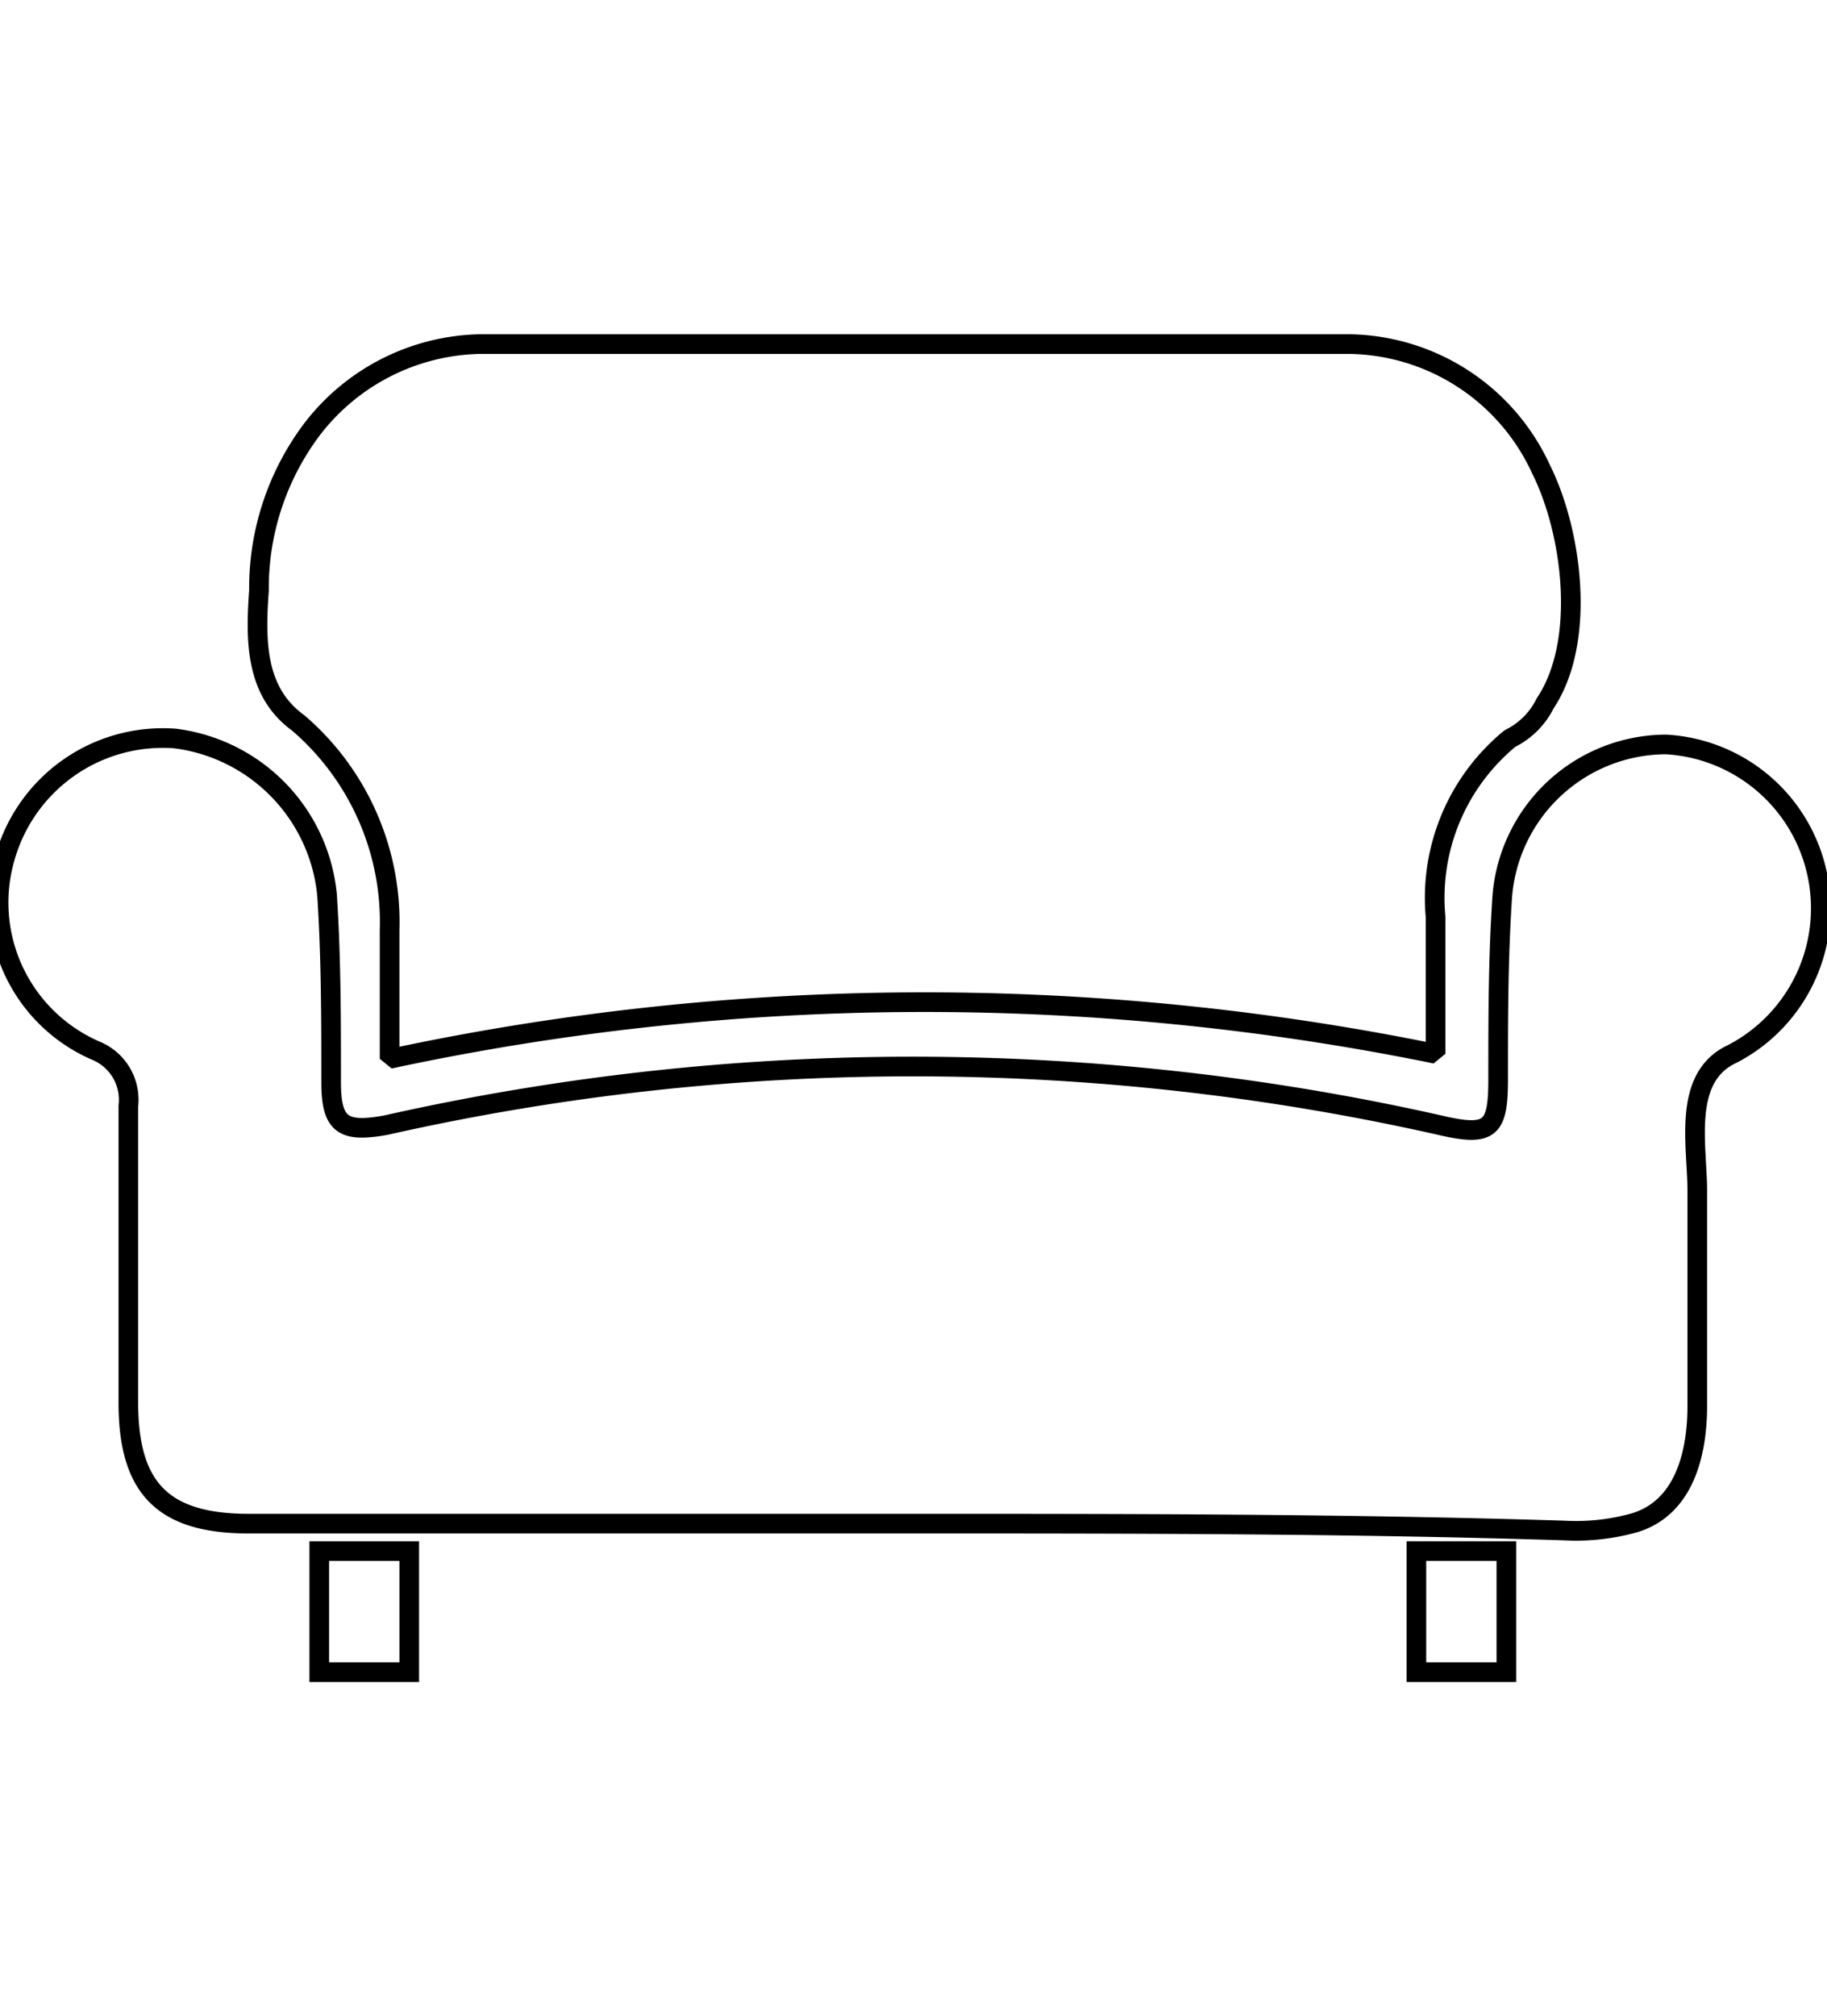
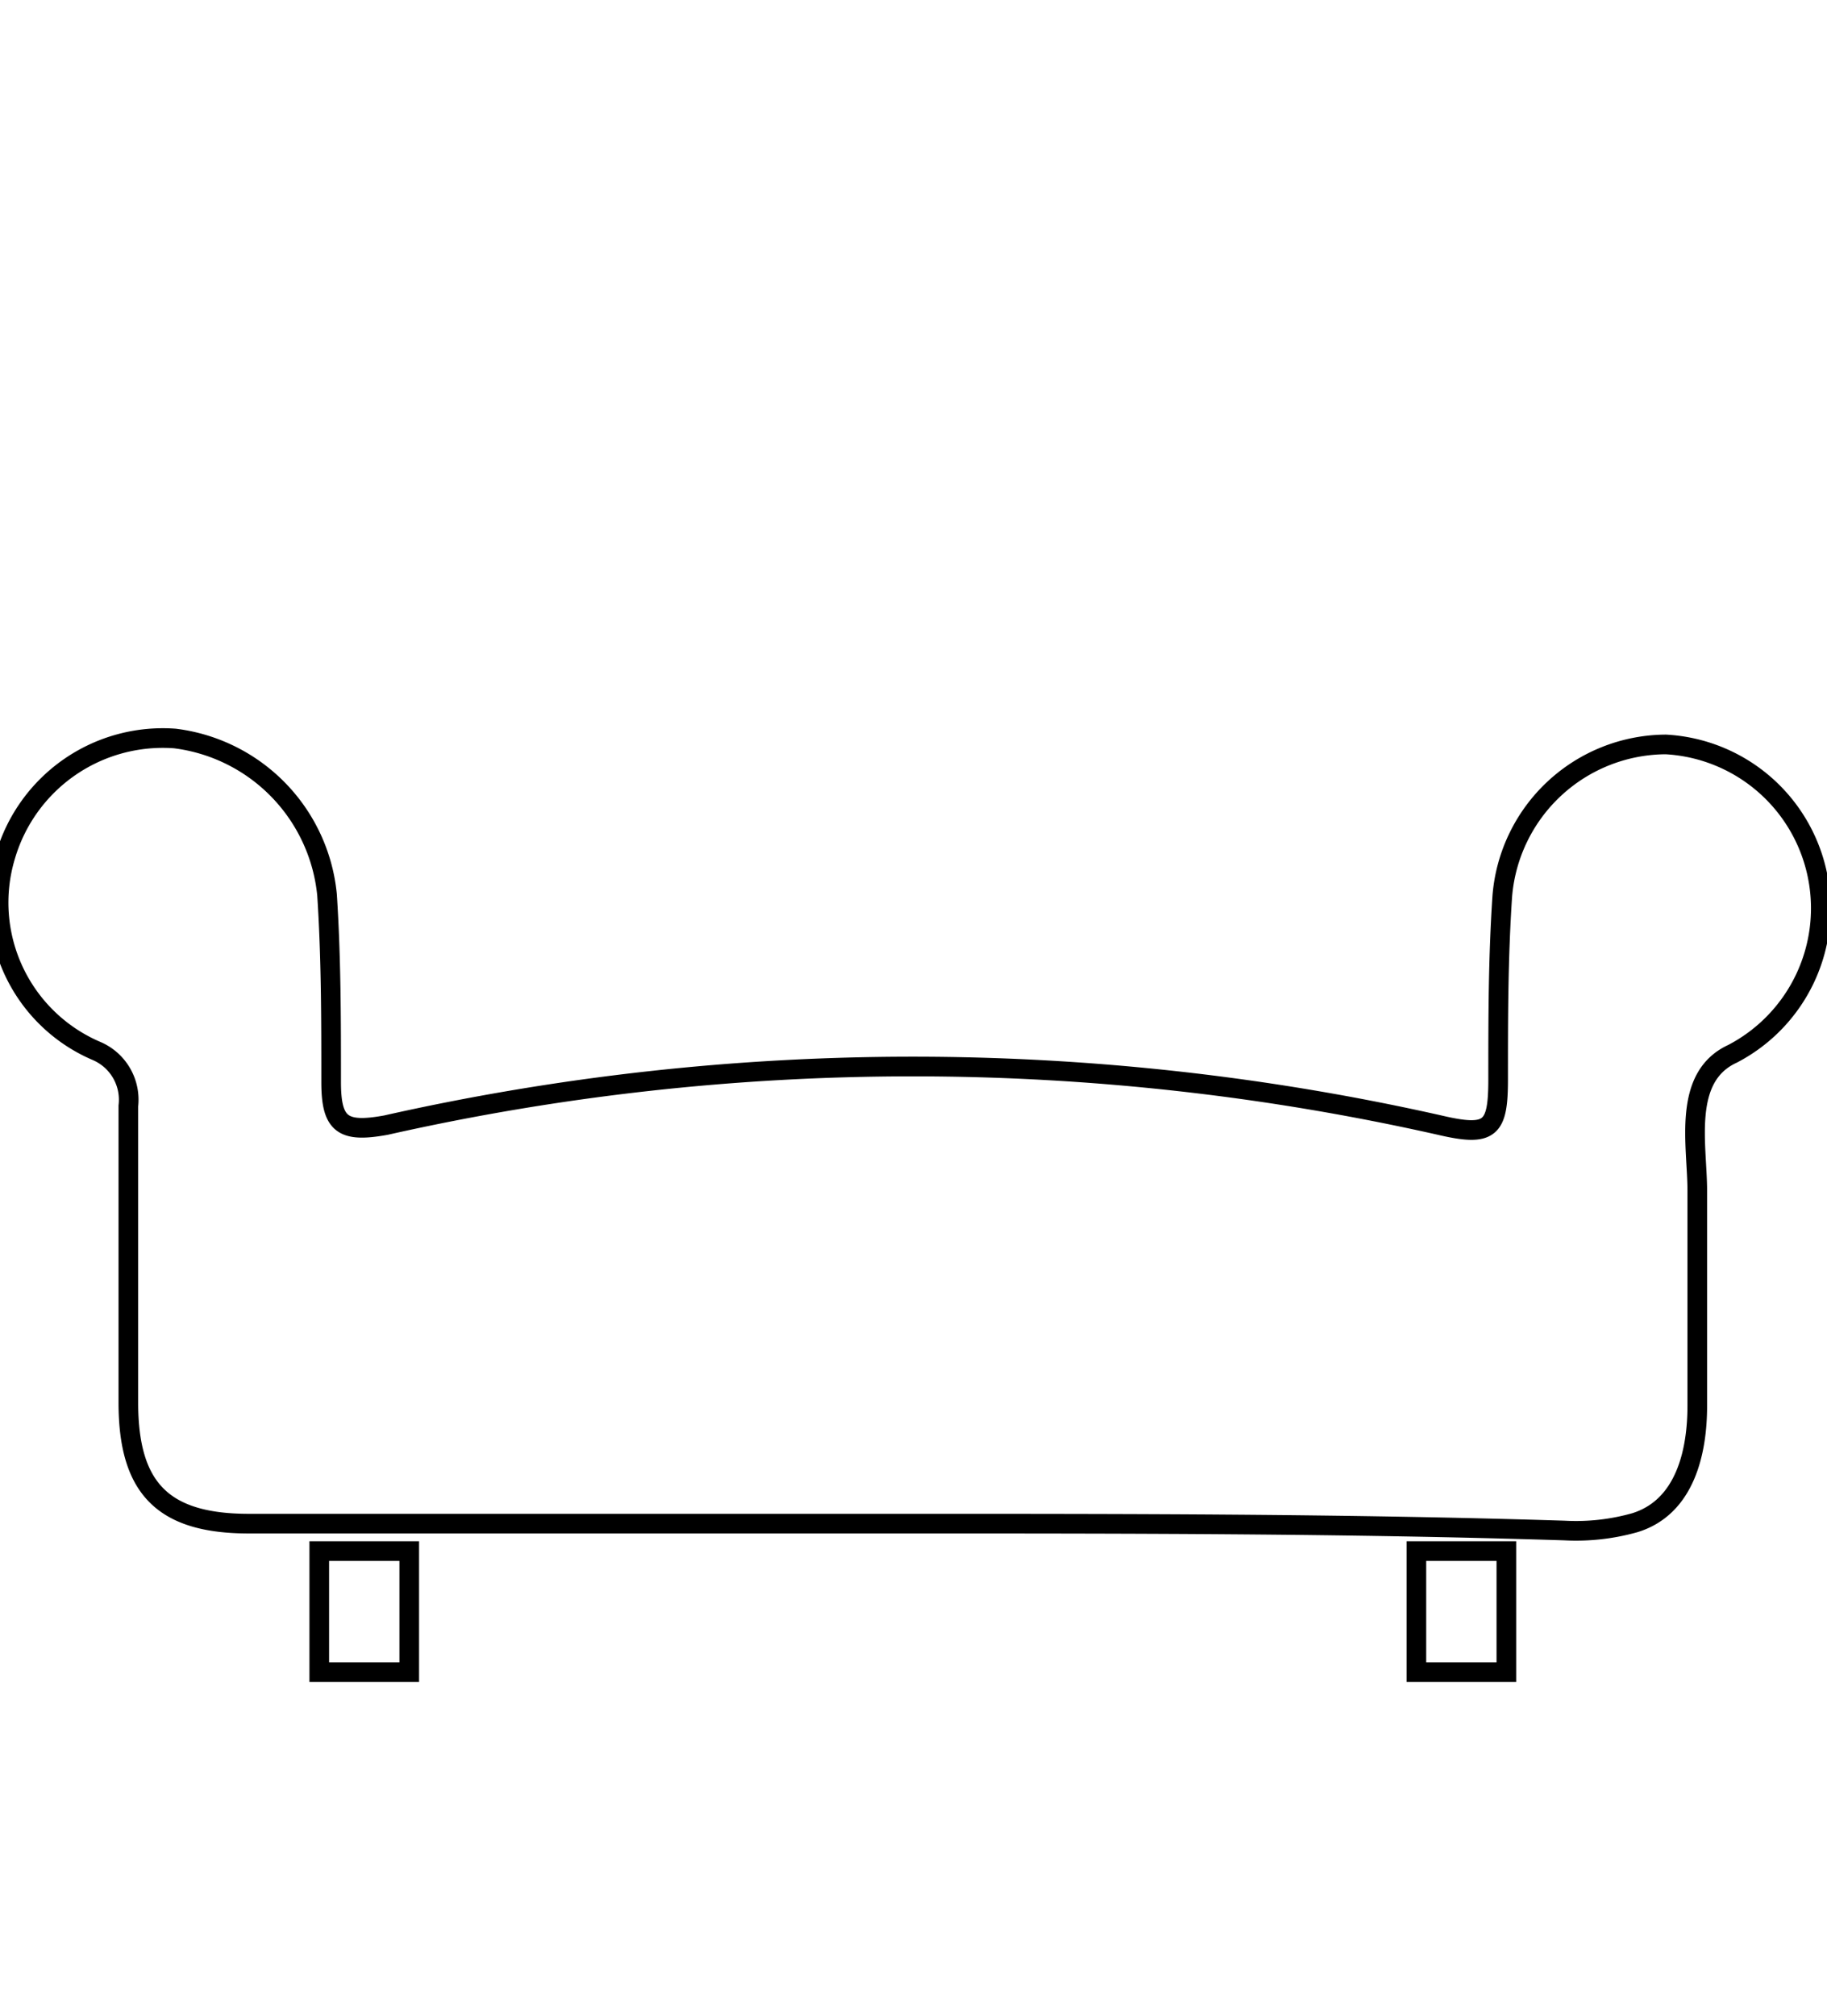
<svg xmlns="http://www.w3.org/2000/svg" id="Layer_1" data-name="Layer 1" viewBox="0 0 40 44" height="50" width="45.333">
  <defs>
    <style>.cls-1{fill:#fff;}.cls-2,.cls-3{fill:none;stroke:#000;stroke-width:0.43px;}.cls-2{stroke-miterlimit:10;}.cls-3{stroke-linecap:round;stroke-linejoin:bevel;}</style>
  </defs>
  <rect class="cls-1" width="40" height="44" />
  <path class="cls-2" d="M20,33.28H5.45c-1.88,0-2.64-.77-2.64-2.65V24.14a1.16,1.16,0,0,0-.69-1.2,3.53,3.53,0,0,1-2-4.27A3.59,3.59,0,0,1,3.83,16.1a3.82,3.82,0,0,1,3.33,3.42c.09,1.37.09,2.74.09,4.1,0,.94.26,1.11,1.2.94a52.52,52.52,0,0,1,23.07,0c1.11.26,1.28.09,1.28-1,0-1.37,0-2.65.09-4a3.61,3.61,0,0,1,3.58-3.33A3.59,3.59,0,0,1,37.93,23c-1.11.51-.77,2-.77,3v4.7c0,1-.26,2.22-1.37,2.56a4.74,4.74,0,0,1-1.54.17C29.47,33.28,24.68,33.28,20,33.28Z" />
-   <path class="cls-3" d="M8.53,23.11V20.29a5.74,5.74,0,0,0-2-4.53c-.94-.68-.94-1.79-.86-2.9A5.78,5.78,0,0,1,6.82,9.35,4.75,4.75,0,0,1,10.5,7.47H29.55a4.69,4.69,0,0,1,4.19,2.74c.68,1.36,1,3.76.09,5.12a1.69,1.69,0,0,1-.77.77A4.51,4.51,0,0,0,31.43,20V23A55.91,55.91,0,0,0,8.53,23.11Z" />
  <rect class="cls-2" x="6.99" y="33.88" width="1.97" height="2.65" />
  <rect class="cls-2" x="31.01" y="33.88" width="1.97" height="2.65" />
</svg>